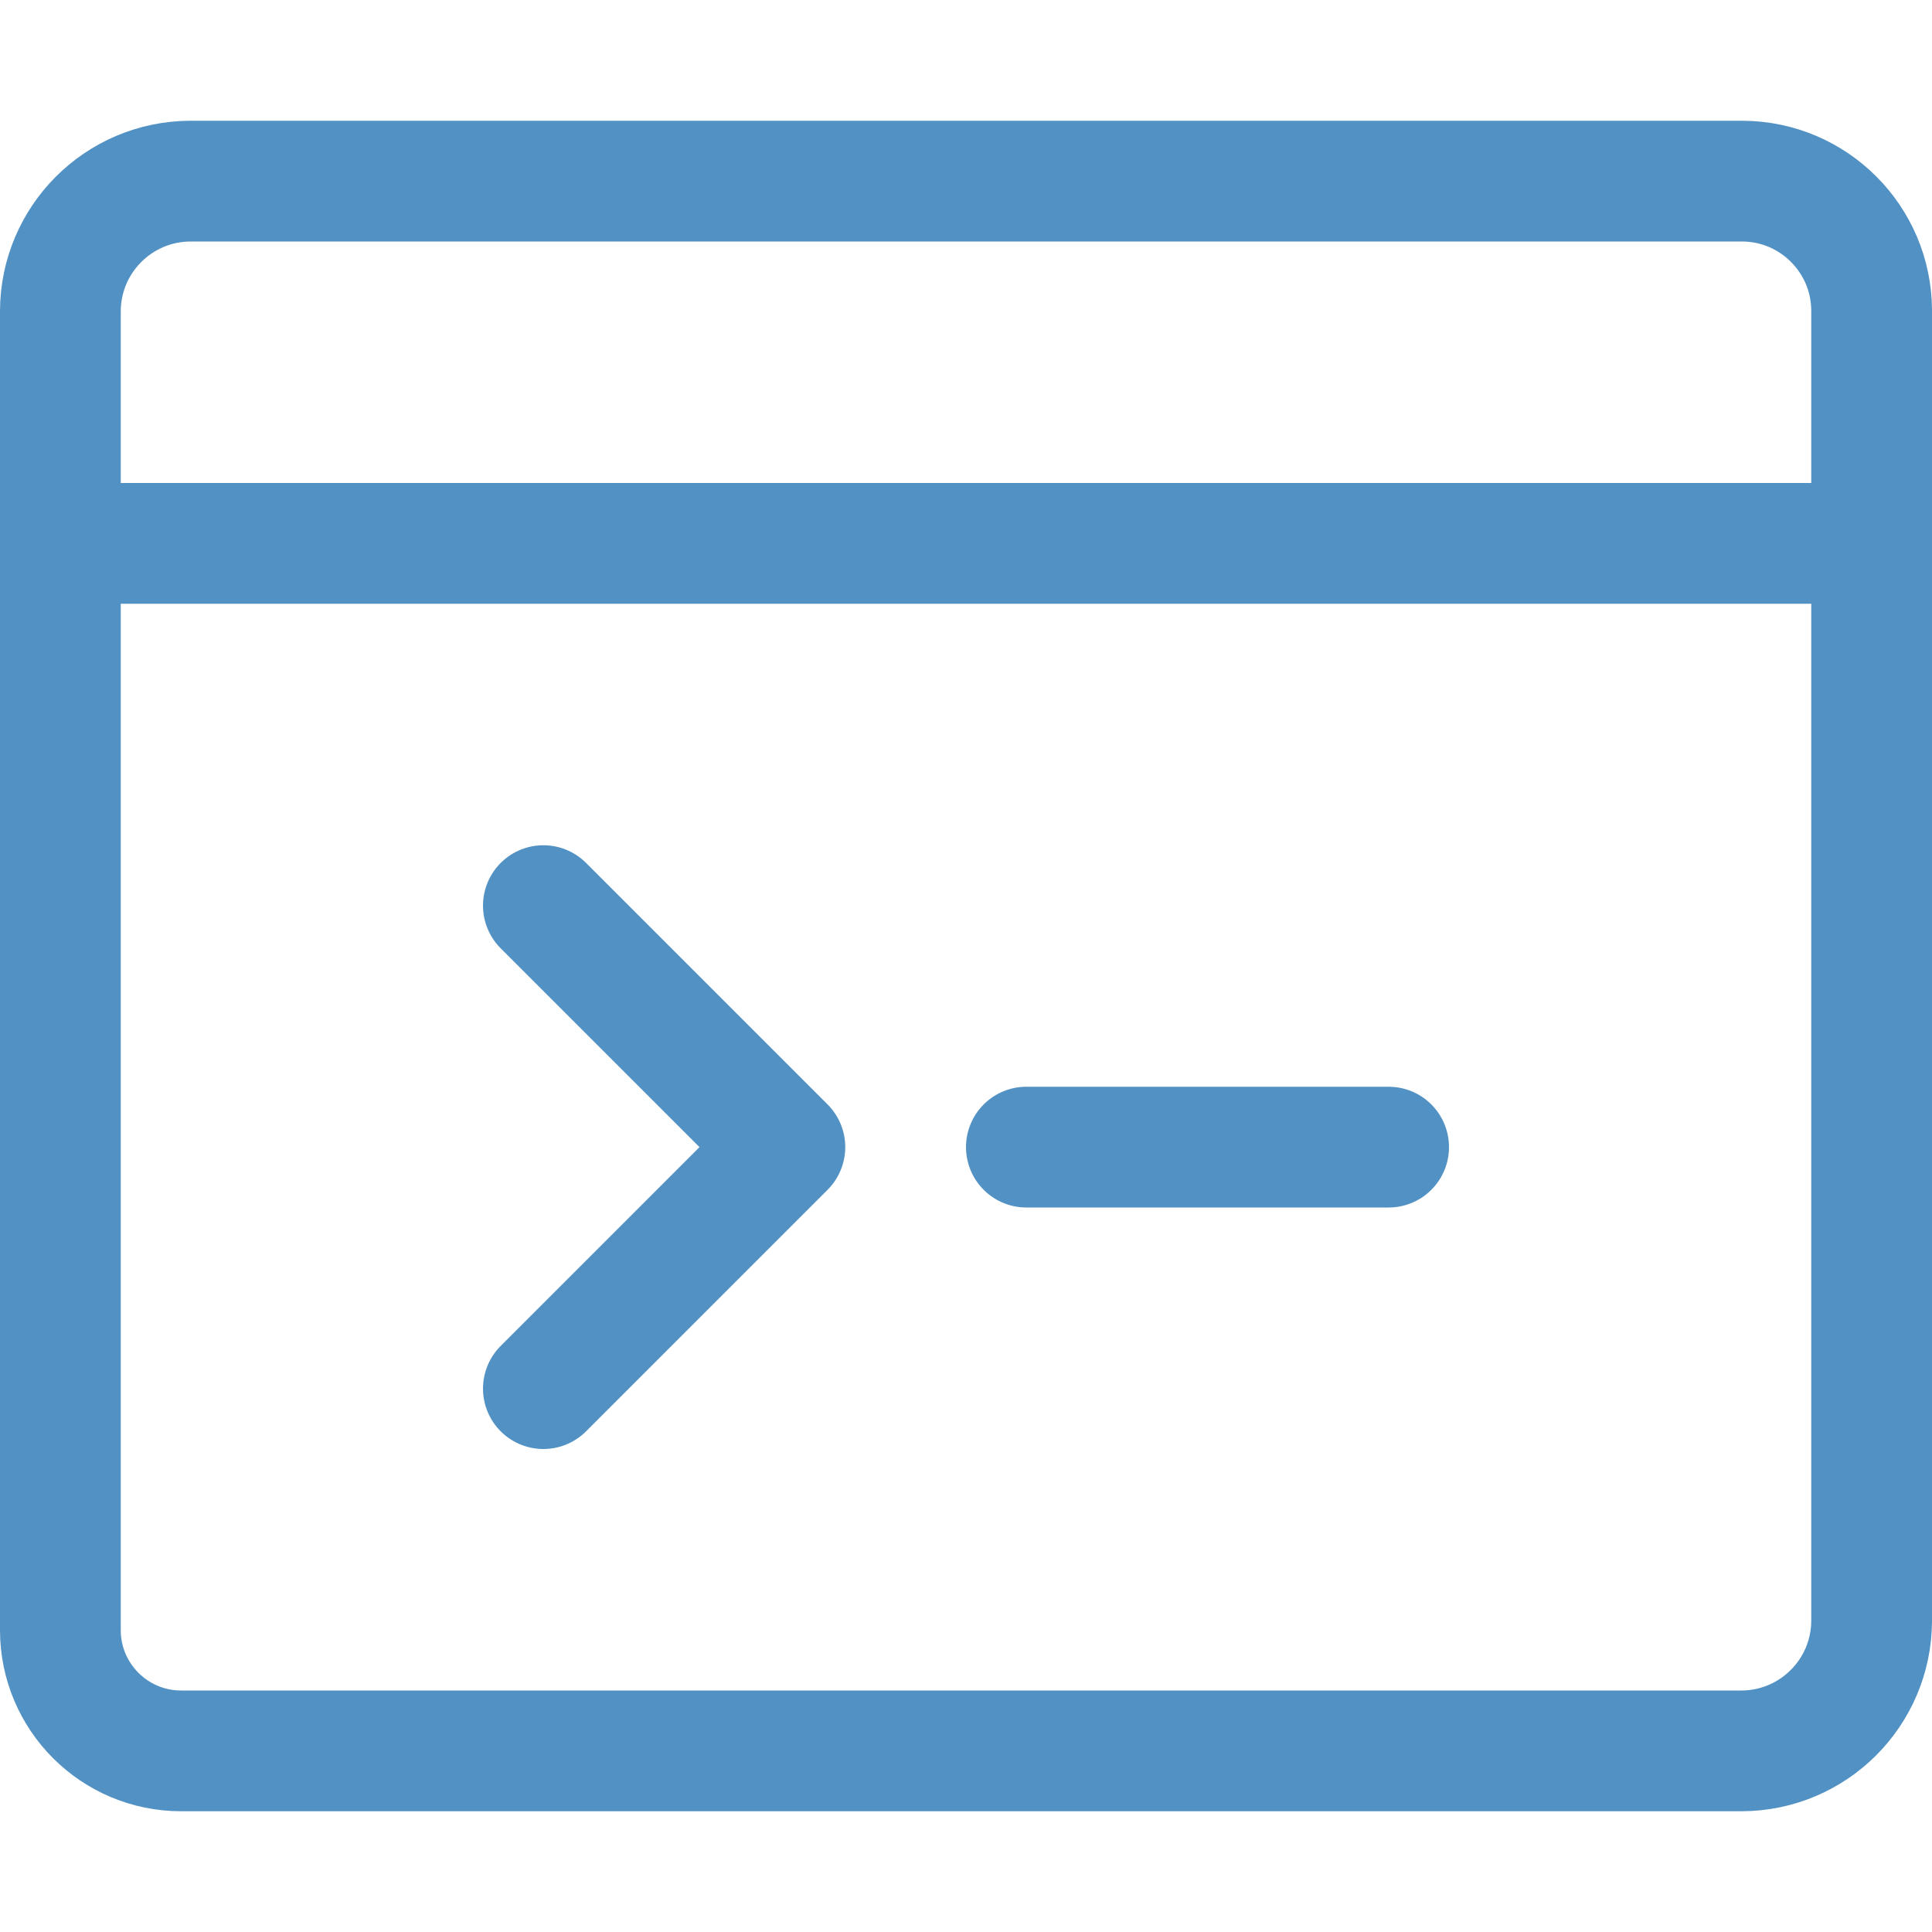
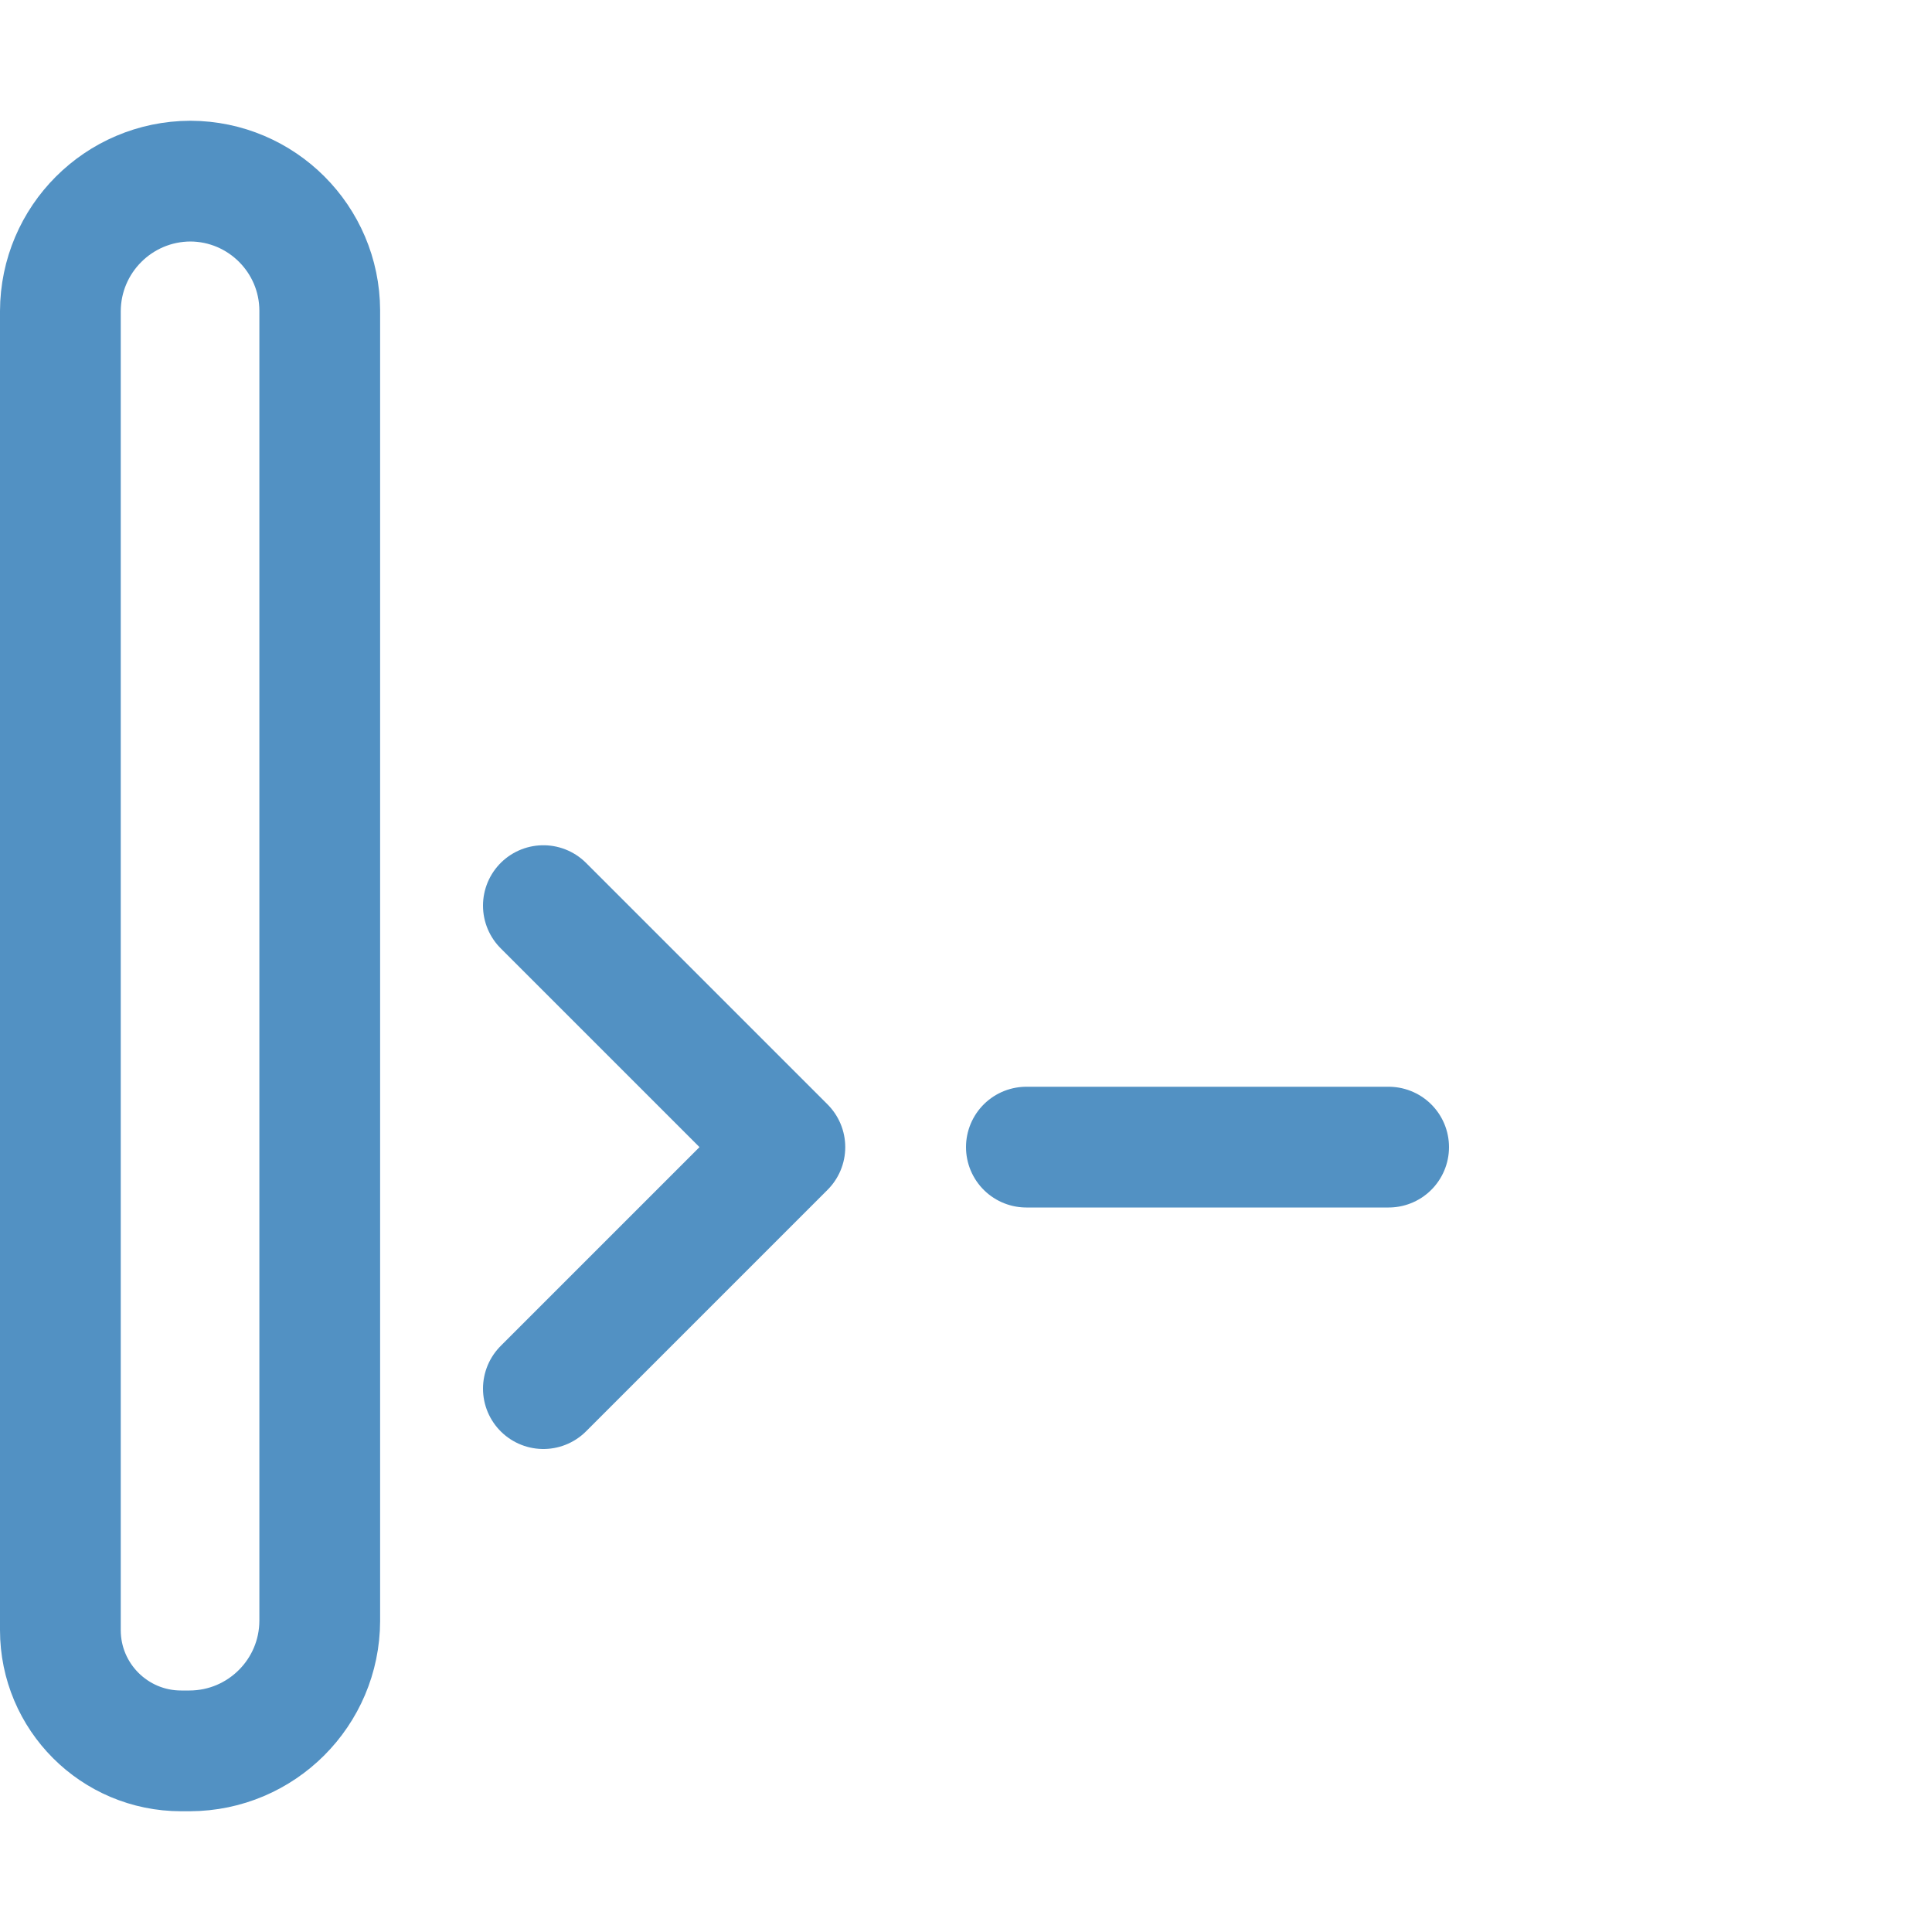
<svg xmlns="http://www.w3.org/2000/svg" height="48" viewBox="0 0 48 48" width="48">
  <g fill="none" stroke="#5291c3" stroke-linecap="round" stroke-linejoin="round" stroke-width="1.5" transform="scale(2)">
-     <path d="m2.25 21.75c-.828 0-1.5-.672-1.5-1.5v-16.385c.003-.891.724-1.612 1.615-1.615h19.278c.886.003 1.604.721 1.607 1.607v16.278c-.003.891-.724 1.612-1.615 1.615z" />
-     <path d="m23.25 6.75h-22.5" />
+     <path d="m2.25 21.75c-.828 0-1.5-.672-1.5-1.5v-16.385c.003-.891.724-1.612 1.615-1.615c.886.003 1.604.721 1.607 1.607v16.278c-.003.891-.724 1.612-1.615 1.615z" />
    <path d="m12.75 14.25h4.5" />
    <path d="m6.75 11.25 3 3-3 3" />
  </g>
</svg>